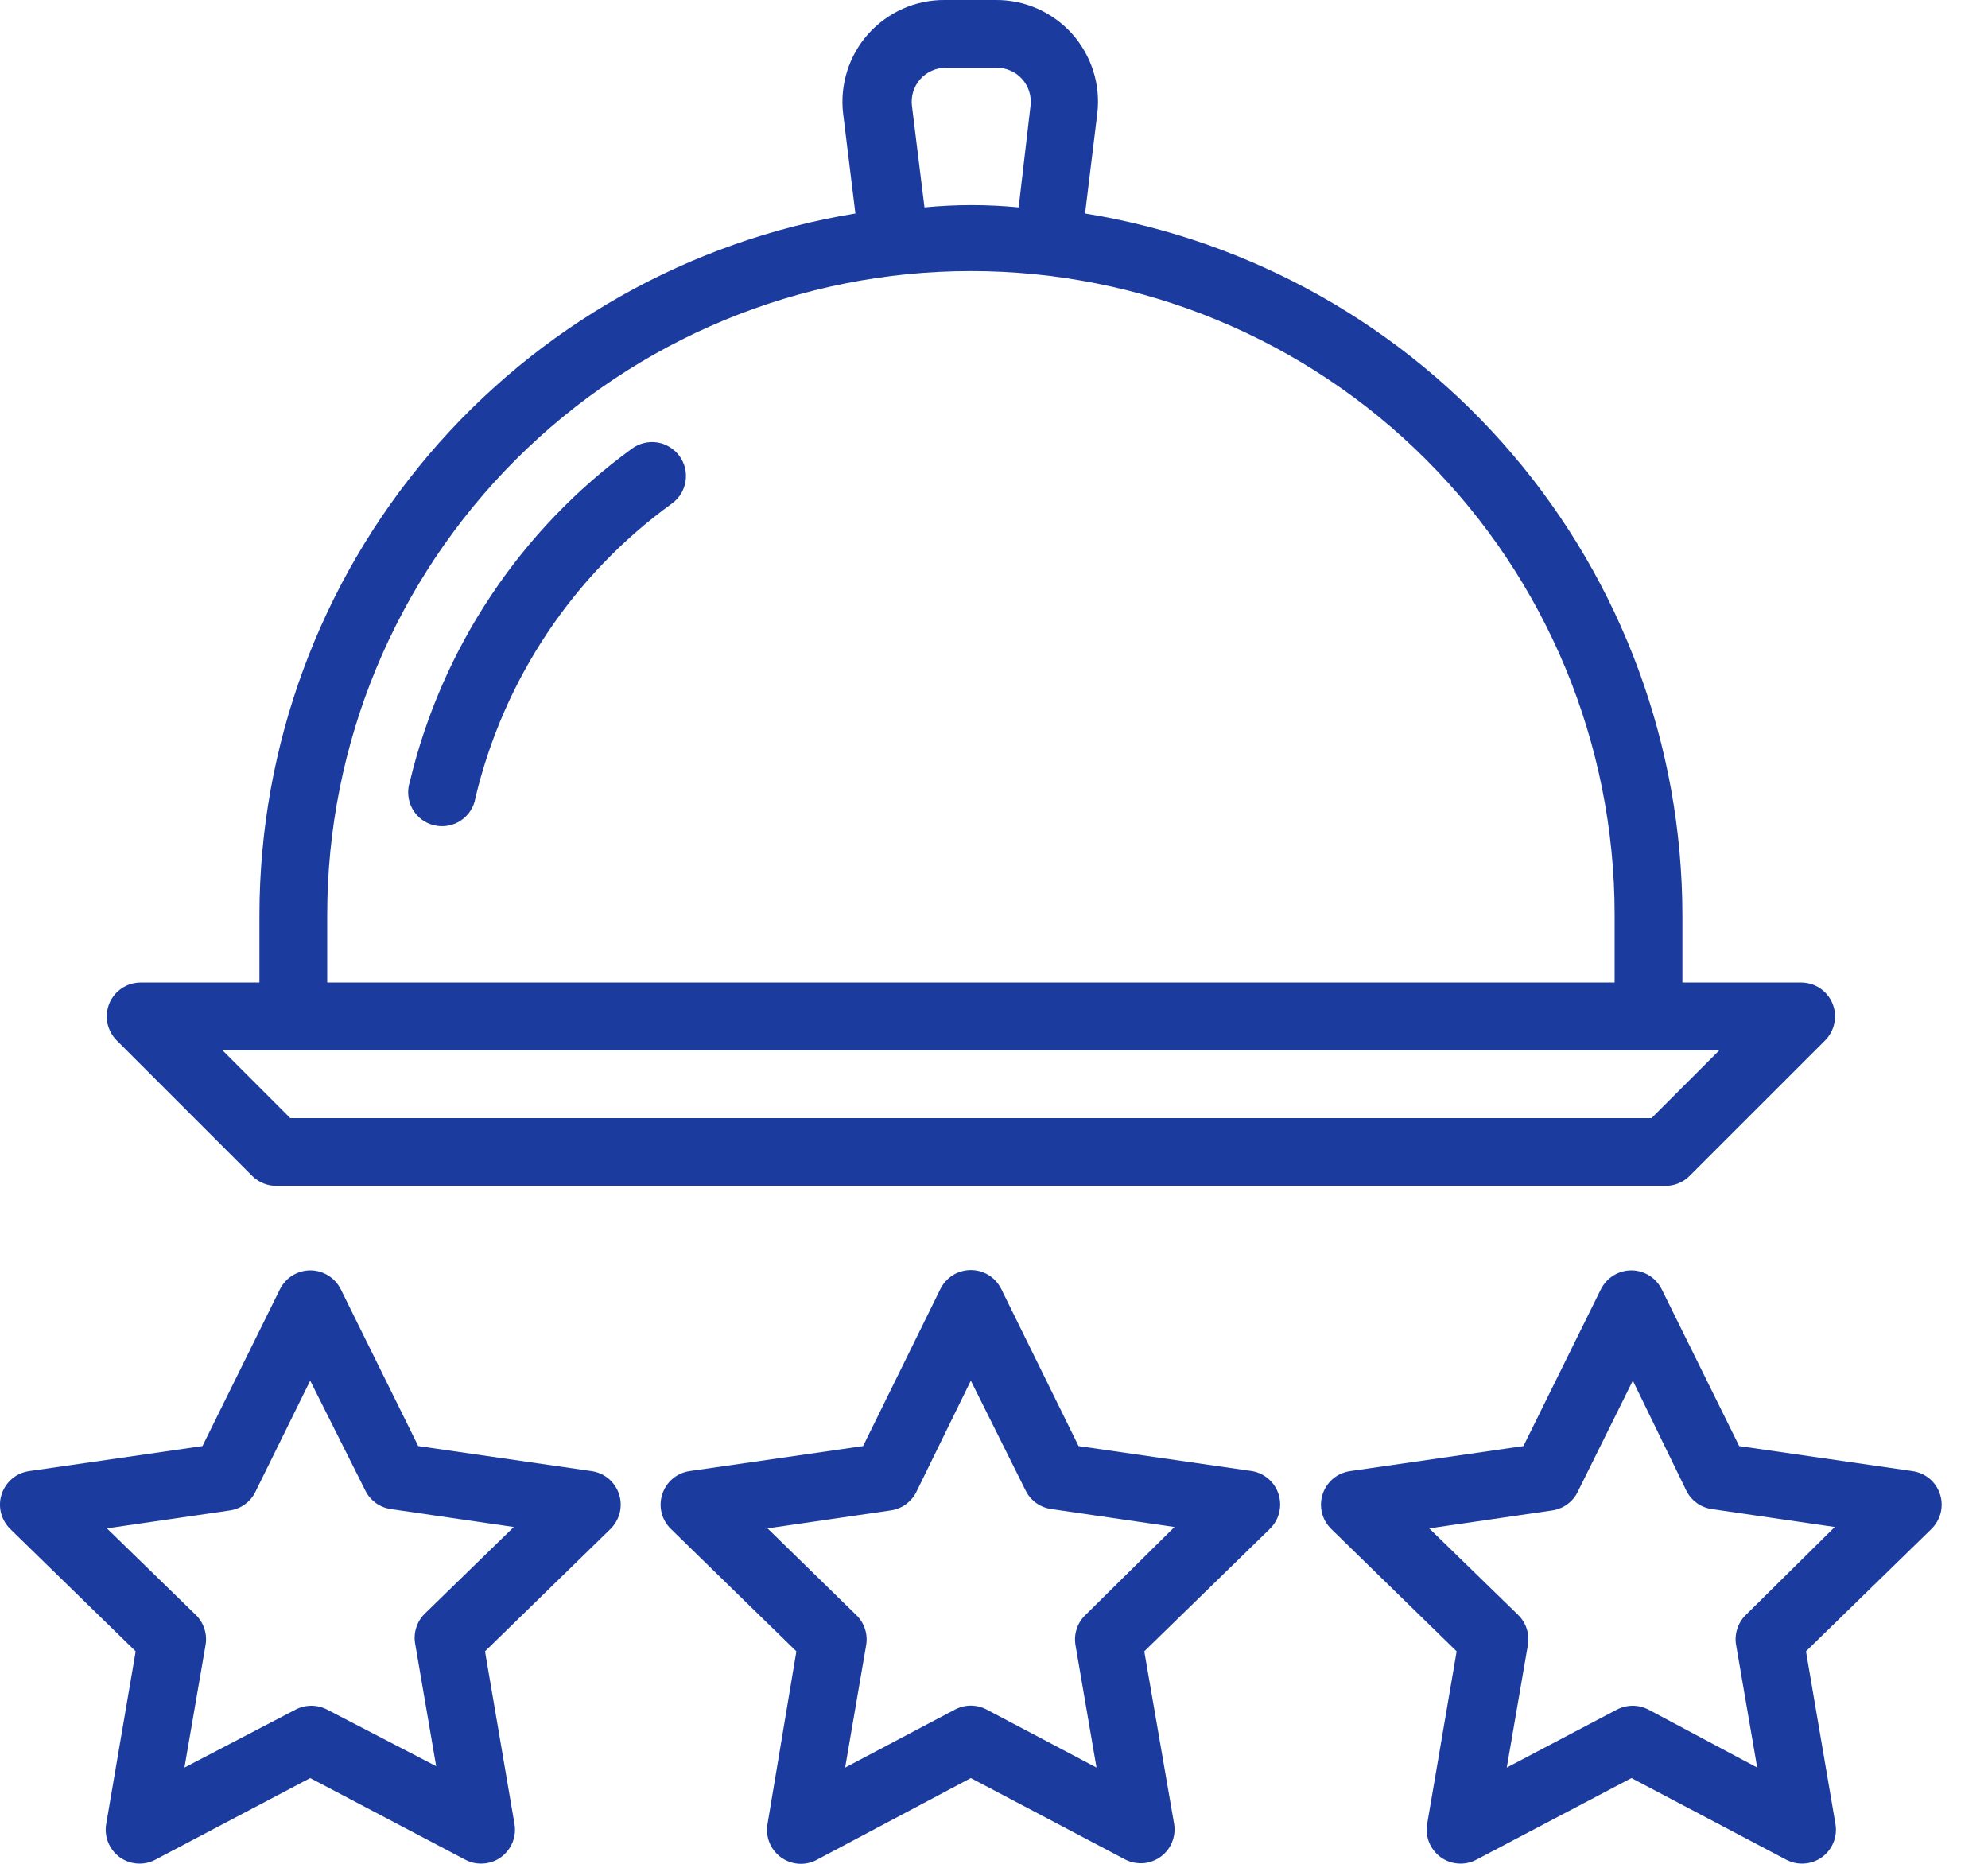
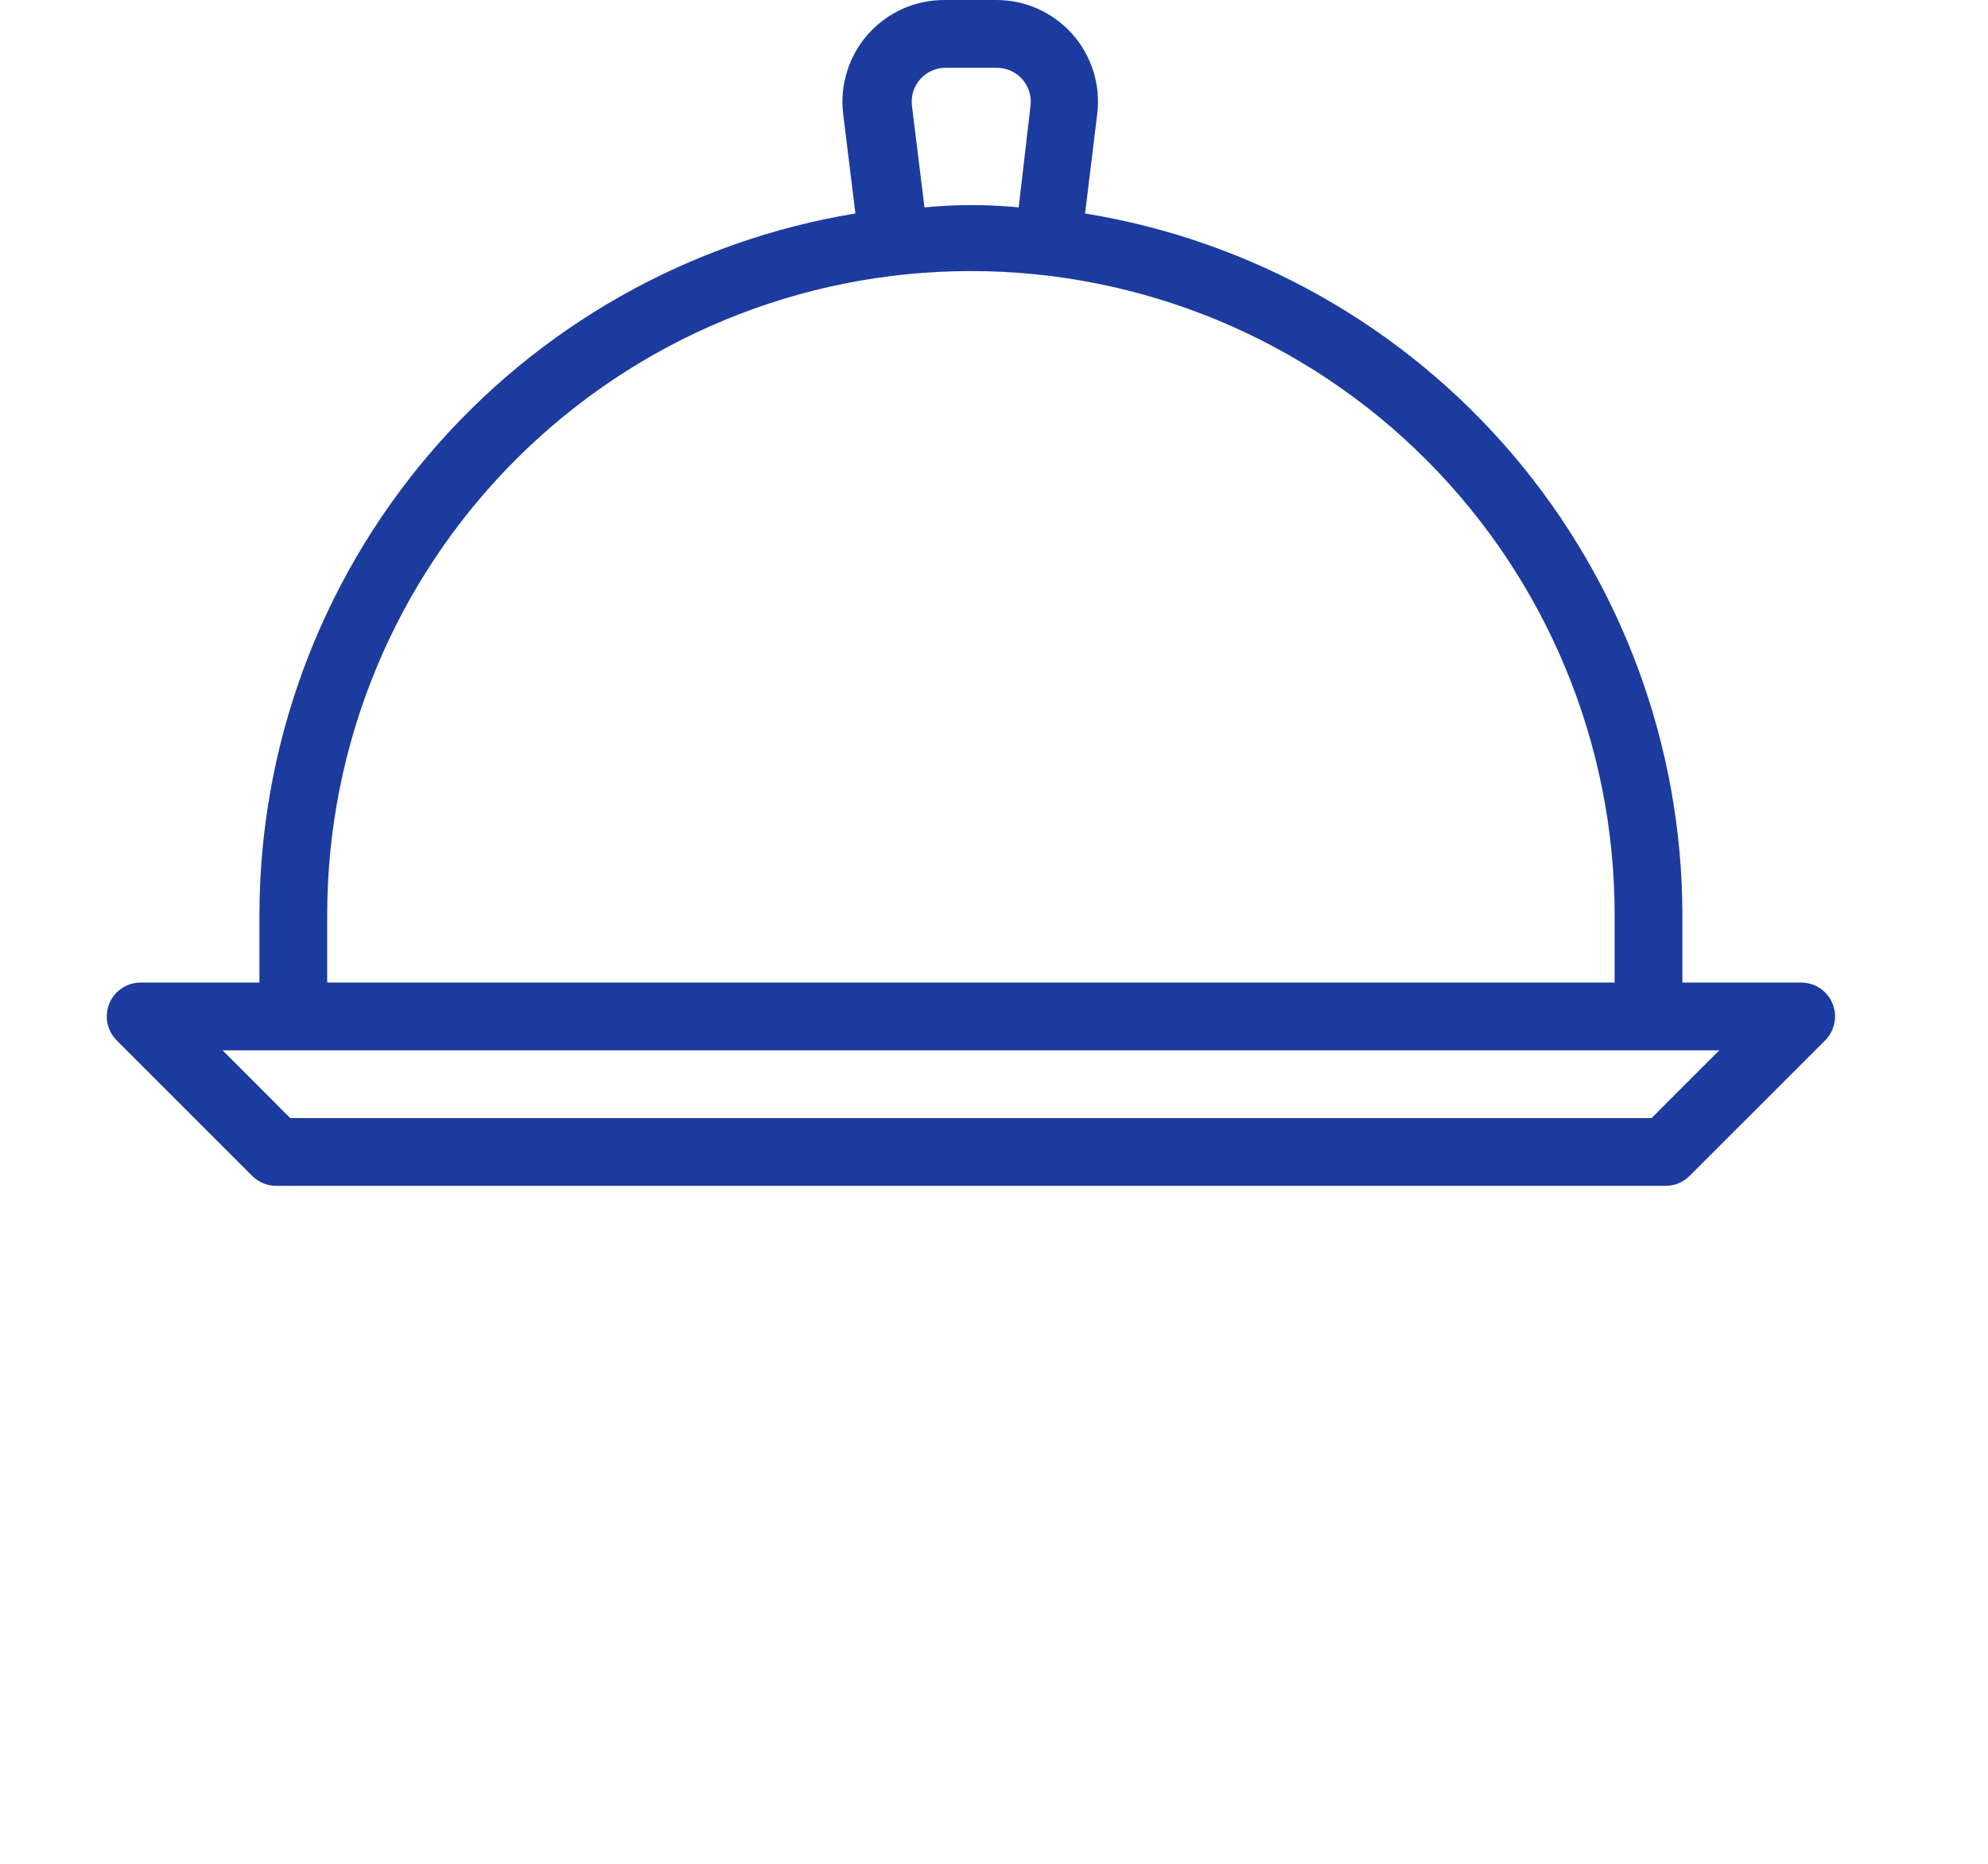
<svg xmlns="http://www.w3.org/2000/svg" width="32" height="30" viewBox="0 0 32 30" fill="none">
  <path d="M4.061 18.929C4.112 18.98 4.173 19.02 4.239 19.047C4.306 19.074 4.377 19.088 4.449 19.087H26.808C26.88 19.088 26.951 19.074 27.017 19.047C27.084 19.02 27.144 18.98 27.195 18.929L29.377 16.748C29.453 16.671 29.506 16.574 29.527 16.468C29.549 16.361 29.538 16.251 29.496 16.151C29.455 16.051 29.384 15.966 29.294 15.906C29.204 15.846 29.098 15.815 28.989 15.815H27.081V14.724C27.077 12.008 26.108 9.382 24.347 7.314C22.586 5.246 20.147 3.872 17.466 3.436L17.662 1.832C17.69 1.602 17.669 1.368 17.599 1.146C17.529 0.924 17.413 0.72 17.259 0.546C17.104 0.373 16.914 0.235 16.701 0.14C16.489 0.046 16.259 -0.002 16.026 4.27572e-05H15.208C14.976 -0.002 14.746 0.046 14.533 0.14C14.321 0.235 14.131 0.373 13.976 0.546C13.821 0.72 13.705 0.924 13.636 1.146C13.566 1.368 13.544 1.602 13.572 1.832L13.769 3.436C11.092 3.876 8.658 5.253 6.901 7.32C5.145 9.388 4.179 12.011 4.176 14.724V15.815H2.267C2.159 15.815 2.053 15.846 1.963 15.906C1.872 15.966 1.802 16.051 1.76 16.151C1.719 16.251 1.708 16.361 1.729 16.468C1.751 16.574 1.803 16.671 1.88 16.748L4.061 18.929ZM14.679 1.702C14.67 1.625 14.677 1.547 14.7 1.473C14.724 1.399 14.762 1.331 14.814 1.273C14.866 1.215 14.929 1.169 15 1.138C15.071 1.106 15.147 1.09 15.225 1.091H16.043C16.12 1.09 16.197 1.106 16.268 1.138C16.339 1.169 16.402 1.215 16.453 1.273C16.505 1.331 16.544 1.399 16.567 1.473C16.59 1.547 16.597 1.625 16.588 1.702L16.397 3.338C15.893 3.289 15.385 3.289 14.881 3.338L14.679 1.702ZM5.267 14.724C5.267 11.976 6.358 9.341 8.302 7.398C10.245 5.454 12.88 4.363 15.628 4.363C18.376 4.363 21.012 5.454 22.955 7.398C24.898 9.341 25.99 11.976 25.99 14.724V15.815H5.267V14.724ZM27.675 16.906L26.584 17.997H4.672L3.582 16.906H27.675Z" fill="#1C3B9F" />
-   <path d="M10.174 7.22C8.379 8.525 7.111 10.429 6.596 12.587C6.573 12.658 6.565 12.734 6.573 12.809C6.58 12.884 6.603 12.956 6.64 13.022C6.677 13.087 6.727 13.144 6.787 13.19C6.847 13.235 6.916 13.267 6.989 13.284C7.063 13.302 7.139 13.304 7.213 13.29C7.287 13.277 7.357 13.248 7.419 13.206C7.482 13.164 7.535 13.11 7.575 13.046C7.616 12.983 7.642 12.912 7.654 12.838C8.108 10.932 9.23 9.252 10.817 8.104C10.875 8.062 10.924 8.008 10.962 7.947C10.999 7.886 11.024 7.818 11.035 7.747C11.046 7.676 11.043 7.604 11.027 7.534C11.01 7.464 10.979 7.398 10.937 7.34C10.895 7.282 10.841 7.233 10.78 7.196C10.719 7.158 10.651 7.133 10.58 7.122C10.509 7.111 10.437 7.114 10.367 7.131C10.297 7.148 10.232 7.178 10.174 7.22ZM26.747 20.75C26.701 20.66 26.632 20.583 26.546 20.53C26.459 20.477 26.36 20.448 26.259 20.448C26.157 20.448 26.058 20.477 25.972 20.53C25.885 20.583 25.816 20.66 25.77 20.75L24.522 23.276L21.735 23.679C21.634 23.693 21.538 23.735 21.459 23.8C21.381 23.866 21.322 23.952 21.29 24.05C21.258 24.147 21.255 24.251 21.279 24.351C21.304 24.45 21.356 24.54 21.43 24.612L23.447 26.58L22.973 29.356C22.955 29.457 22.966 29.56 23.004 29.655C23.042 29.749 23.106 29.831 23.188 29.892C23.27 29.952 23.368 29.988 23.47 29.995C23.572 30.003 23.673 29.982 23.764 29.934L26.261 28.62L28.753 29.934C28.844 29.982 28.946 30.003 29.047 29.995C29.149 29.988 29.247 29.952 29.329 29.892C29.412 29.831 29.475 29.749 29.513 29.655C29.551 29.56 29.562 29.457 29.544 29.356L29.07 26.58L31.088 24.612C31.161 24.54 31.213 24.45 31.238 24.351C31.263 24.251 31.259 24.147 31.227 24.05C31.195 23.952 31.137 23.866 31.058 23.8C30.979 23.735 30.884 23.693 30.782 23.679L27.995 23.276L26.747 20.75ZM28.099 25.997C28.036 26.059 27.989 26.136 27.963 26.221C27.936 26.305 27.93 26.395 27.946 26.482L28.285 28.451L26.534 27.518C26.456 27.477 26.369 27.456 26.28 27.456C26.192 27.456 26.105 27.477 26.027 27.518L24.254 28.451L24.593 26.482C24.608 26.395 24.603 26.305 24.576 26.221C24.55 26.136 24.503 26.059 24.44 25.997L23.006 24.601L24.985 24.312C25.072 24.299 25.154 24.266 25.226 24.215C25.297 24.163 25.355 24.096 25.394 24.017L26.283 22.223L27.145 23.995C27.184 24.074 27.242 24.141 27.313 24.193C27.384 24.244 27.467 24.277 27.554 24.29L29.533 24.579L28.099 25.997ZM2.184 26.58L1.71 29.356C1.692 29.457 1.703 29.56 1.741 29.655C1.779 29.749 1.842 29.831 1.925 29.892C2.007 29.952 2.105 29.988 2.207 29.995C2.308 30.003 2.41 29.982 2.5 29.934L4.993 28.62L7.49 29.934C7.581 29.982 7.683 30.003 7.784 29.995C7.886 29.988 7.984 29.952 8.066 29.892C8.148 29.831 8.212 29.749 8.25 29.655C8.288 29.56 8.299 29.457 8.281 29.356L7.807 26.58L9.825 24.612C9.898 24.54 9.95 24.45 9.975 24.351C10 24.251 9.996 24.147 9.964 24.05C9.932 23.952 9.873 23.866 9.795 23.8C9.716 23.735 9.621 23.693 9.519 23.679L6.732 23.276L5.484 20.75C5.438 20.66 5.369 20.583 5.282 20.53C5.196 20.477 5.097 20.448 4.995 20.448C4.894 20.448 4.795 20.477 4.708 20.53C4.622 20.583 4.553 20.66 4.507 20.75L3.259 23.276L0.472 23.679C0.37 23.693 0.275 23.735 0.196 23.8C0.118 23.866 0.059 23.952 0.027 24.05C-0.005 24.147 -0.009 24.251 0.016 24.351C0.041 24.45 0.093 24.54 0.166 24.612L2.184 26.58ZM3.7 24.312C3.787 24.299 3.87 24.266 3.941 24.215C4.012 24.163 4.07 24.096 4.109 24.017L4.993 22.223L5.882 23.995C5.921 24.074 5.979 24.141 6.05 24.193C6.121 24.244 6.204 24.277 6.291 24.29L8.27 24.579L6.836 25.975C6.773 26.037 6.726 26.114 6.7 26.199C6.673 26.283 6.667 26.373 6.683 26.46L7.021 28.429L5.265 27.518C5.187 27.477 5.1 27.456 5.012 27.456C4.923 27.456 4.836 27.477 4.758 27.518L2.969 28.451L3.308 26.482C3.324 26.395 3.318 26.305 3.291 26.221C3.265 26.136 3.218 26.059 3.155 25.997L1.721 24.601L3.7 24.312ZM20.153 23.679L17.361 23.276L16.118 20.75C16.073 20.658 16.003 20.581 15.917 20.526C15.83 20.472 15.729 20.443 15.627 20.443C15.525 20.443 15.424 20.472 15.337 20.526C15.251 20.581 15.181 20.658 15.136 20.75L13.893 23.276L11.101 23.679C11 23.694 10.905 23.736 10.827 23.802C10.749 23.868 10.691 23.955 10.66 24.052C10.629 24.149 10.625 24.253 10.65 24.352C10.675 24.451 10.727 24.541 10.801 24.612L12.819 26.58L12.355 29.356C12.336 29.457 12.347 29.562 12.385 29.657C12.423 29.753 12.488 29.835 12.571 29.896C12.654 29.956 12.753 29.992 12.855 29.999C12.958 30.006 13.061 29.983 13.151 29.934L15.627 28.62L18.119 29.934C18.209 29.979 18.31 29.997 18.41 29.989C18.51 29.98 18.605 29.943 18.686 29.884C18.767 29.824 18.829 29.743 18.867 29.65C18.904 29.557 18.916 29.455 18.899 29.356L18.419 26.58L20.437 24.612C20.51 24.542 20.563 24.453 20.588 24.355C20.614 24.258 20.612 24.155 20.583 24.058C20.553 23.961 20.498 23.874 20.422 23.808C20.346 23.741 20.253 23.696 20.153 23.679ZM17.47 25.997C17.406 26.059 17.358 26.135 17.331 26.22C17.303 26.304 17.297 26.394 17.312 26.482L17.65 28.451L15.883 27.518C15.804 27.476 15.716 27.454 15.627 27.454C15.538 27.454 15.45 27.476 15.371 27.518L13.604 28.451L13.942 26.482C13.957 26.394 13.951 26.304 13.923 26.22C13.896 26.135 13.848 26.059 13.784 25.997L12.355 24.601L14.335 24.312C14.422 24.3 14.506 24.267 14.578 24.216C14.65 24.164 14.709 24.096 14.749 24.017L15.627 22.223L16.511 23.995C16.55 24.074 16.609 24.142 16.681 24.194C16.753 24.245 16.837 24.278 16.925 24.29L18.905 24.579L17.47 25.997Z" fill="#1C3B9F" />
</svg>